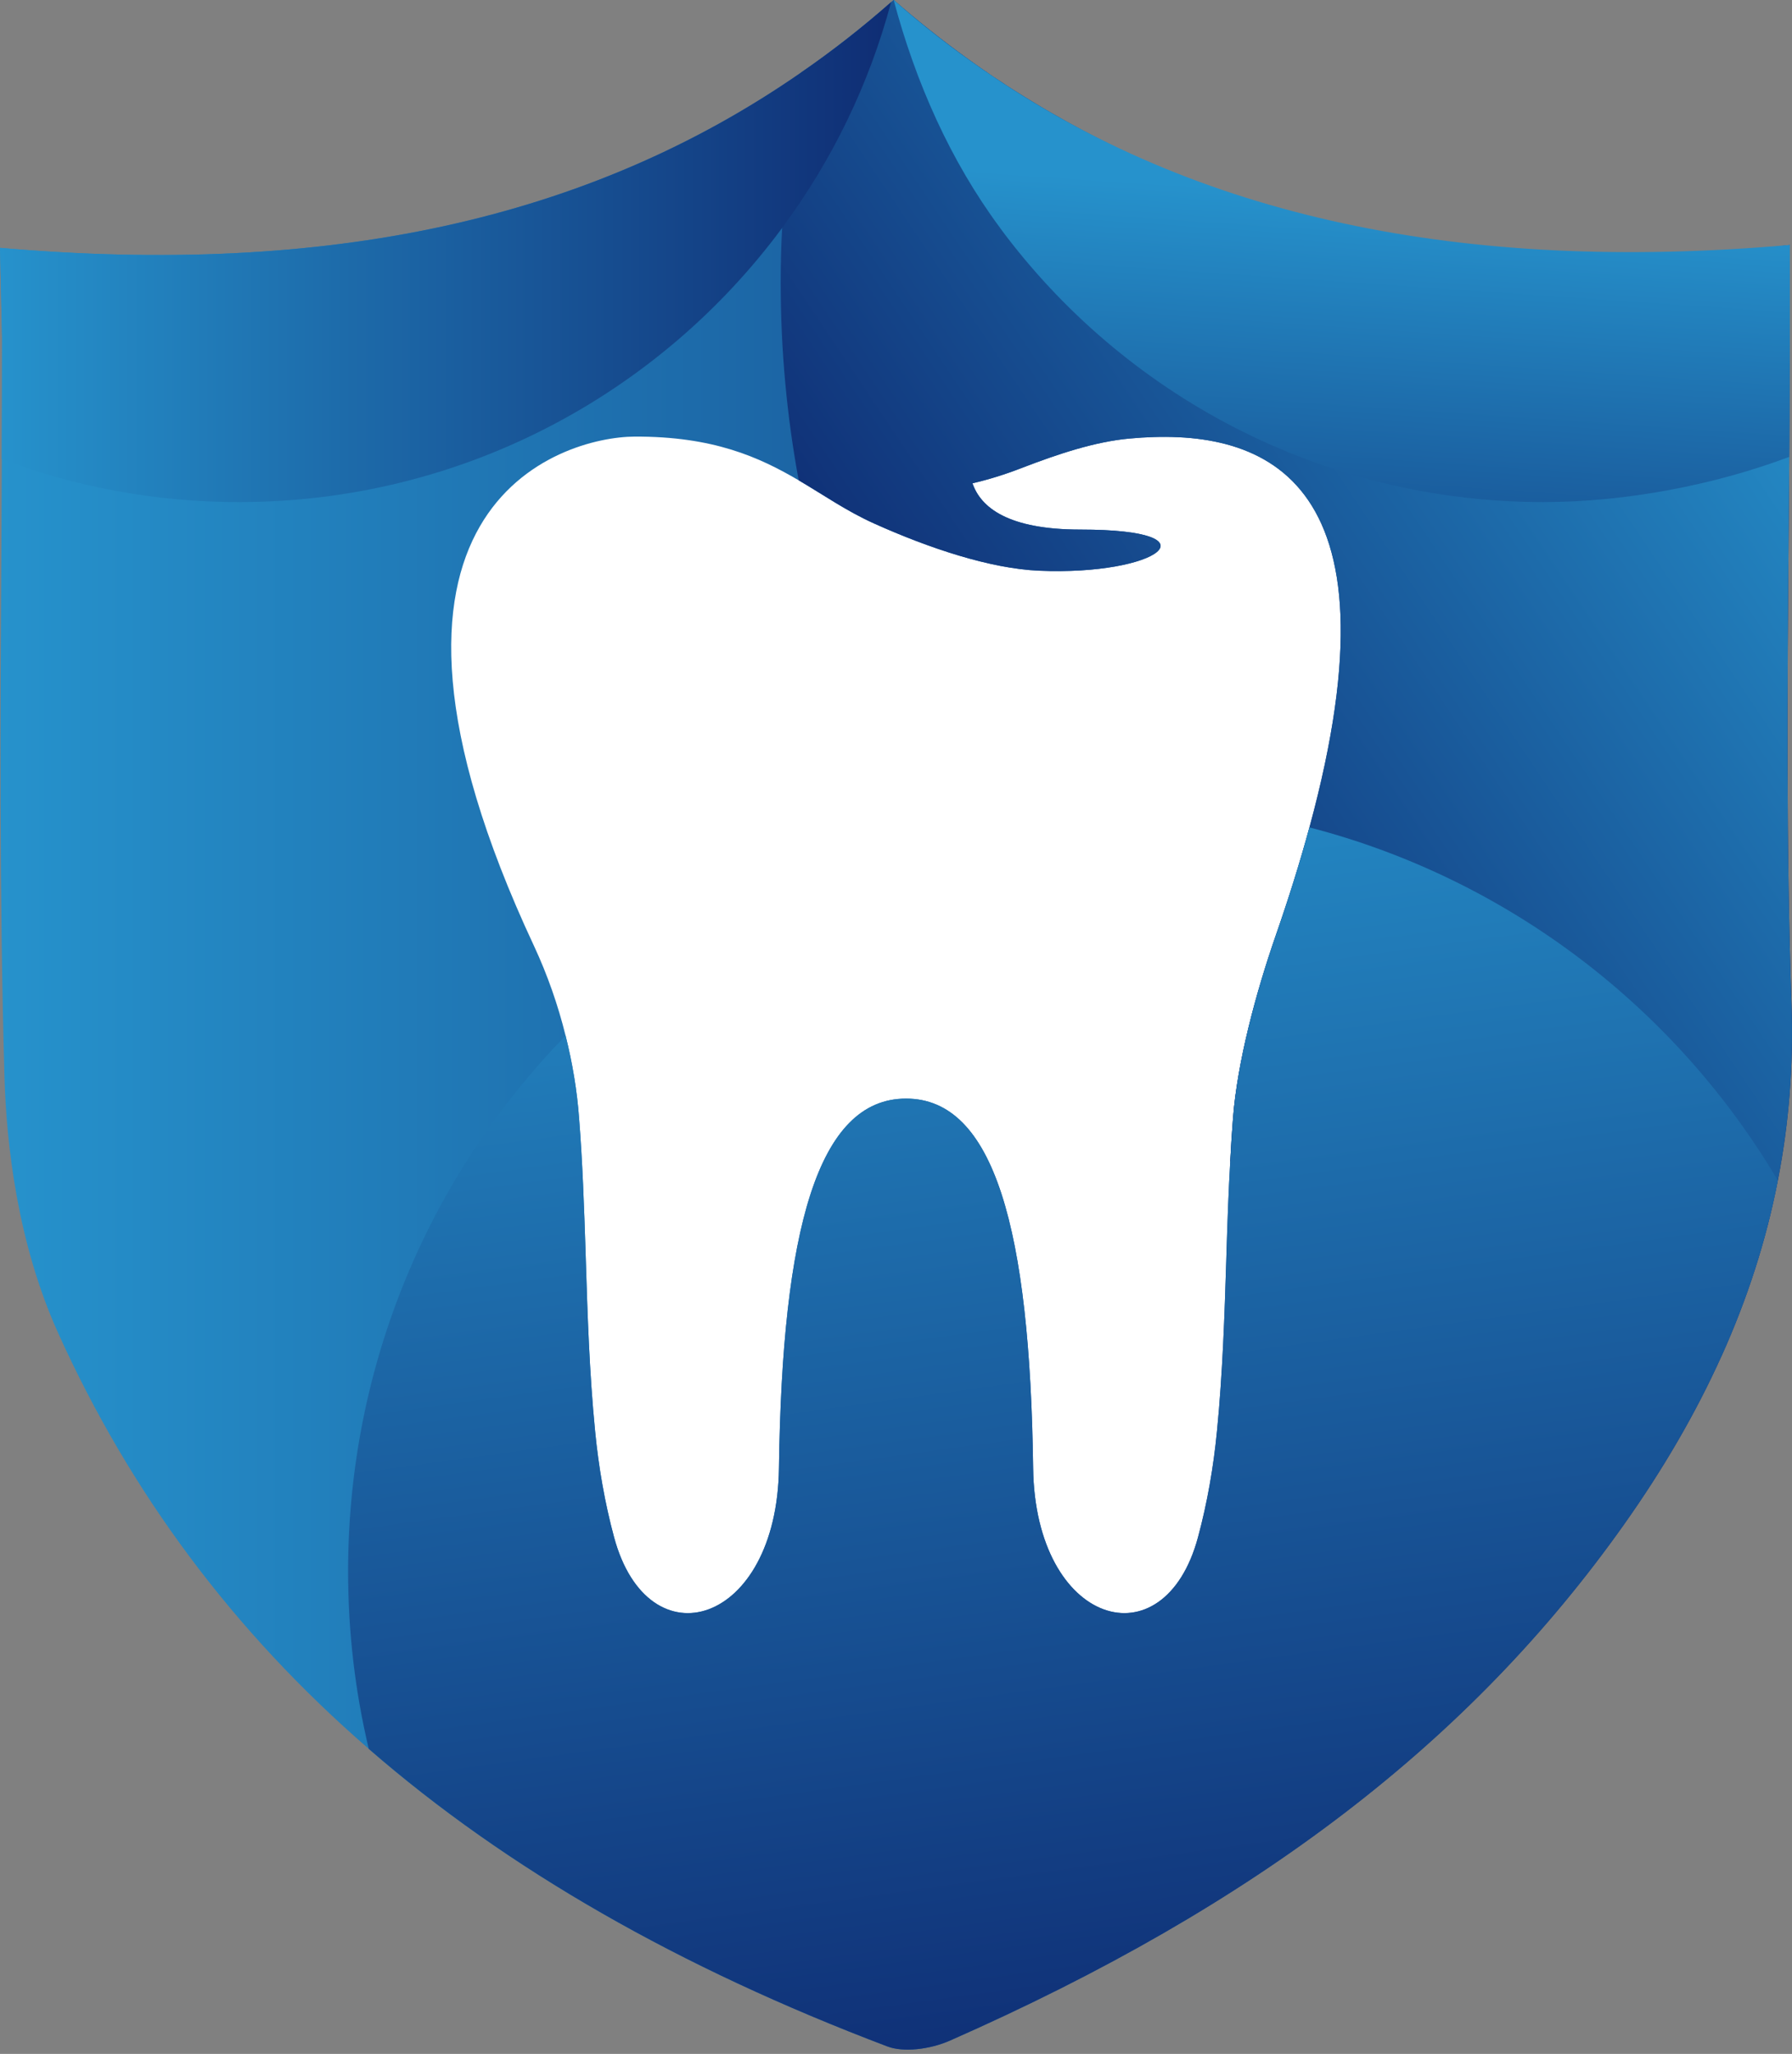
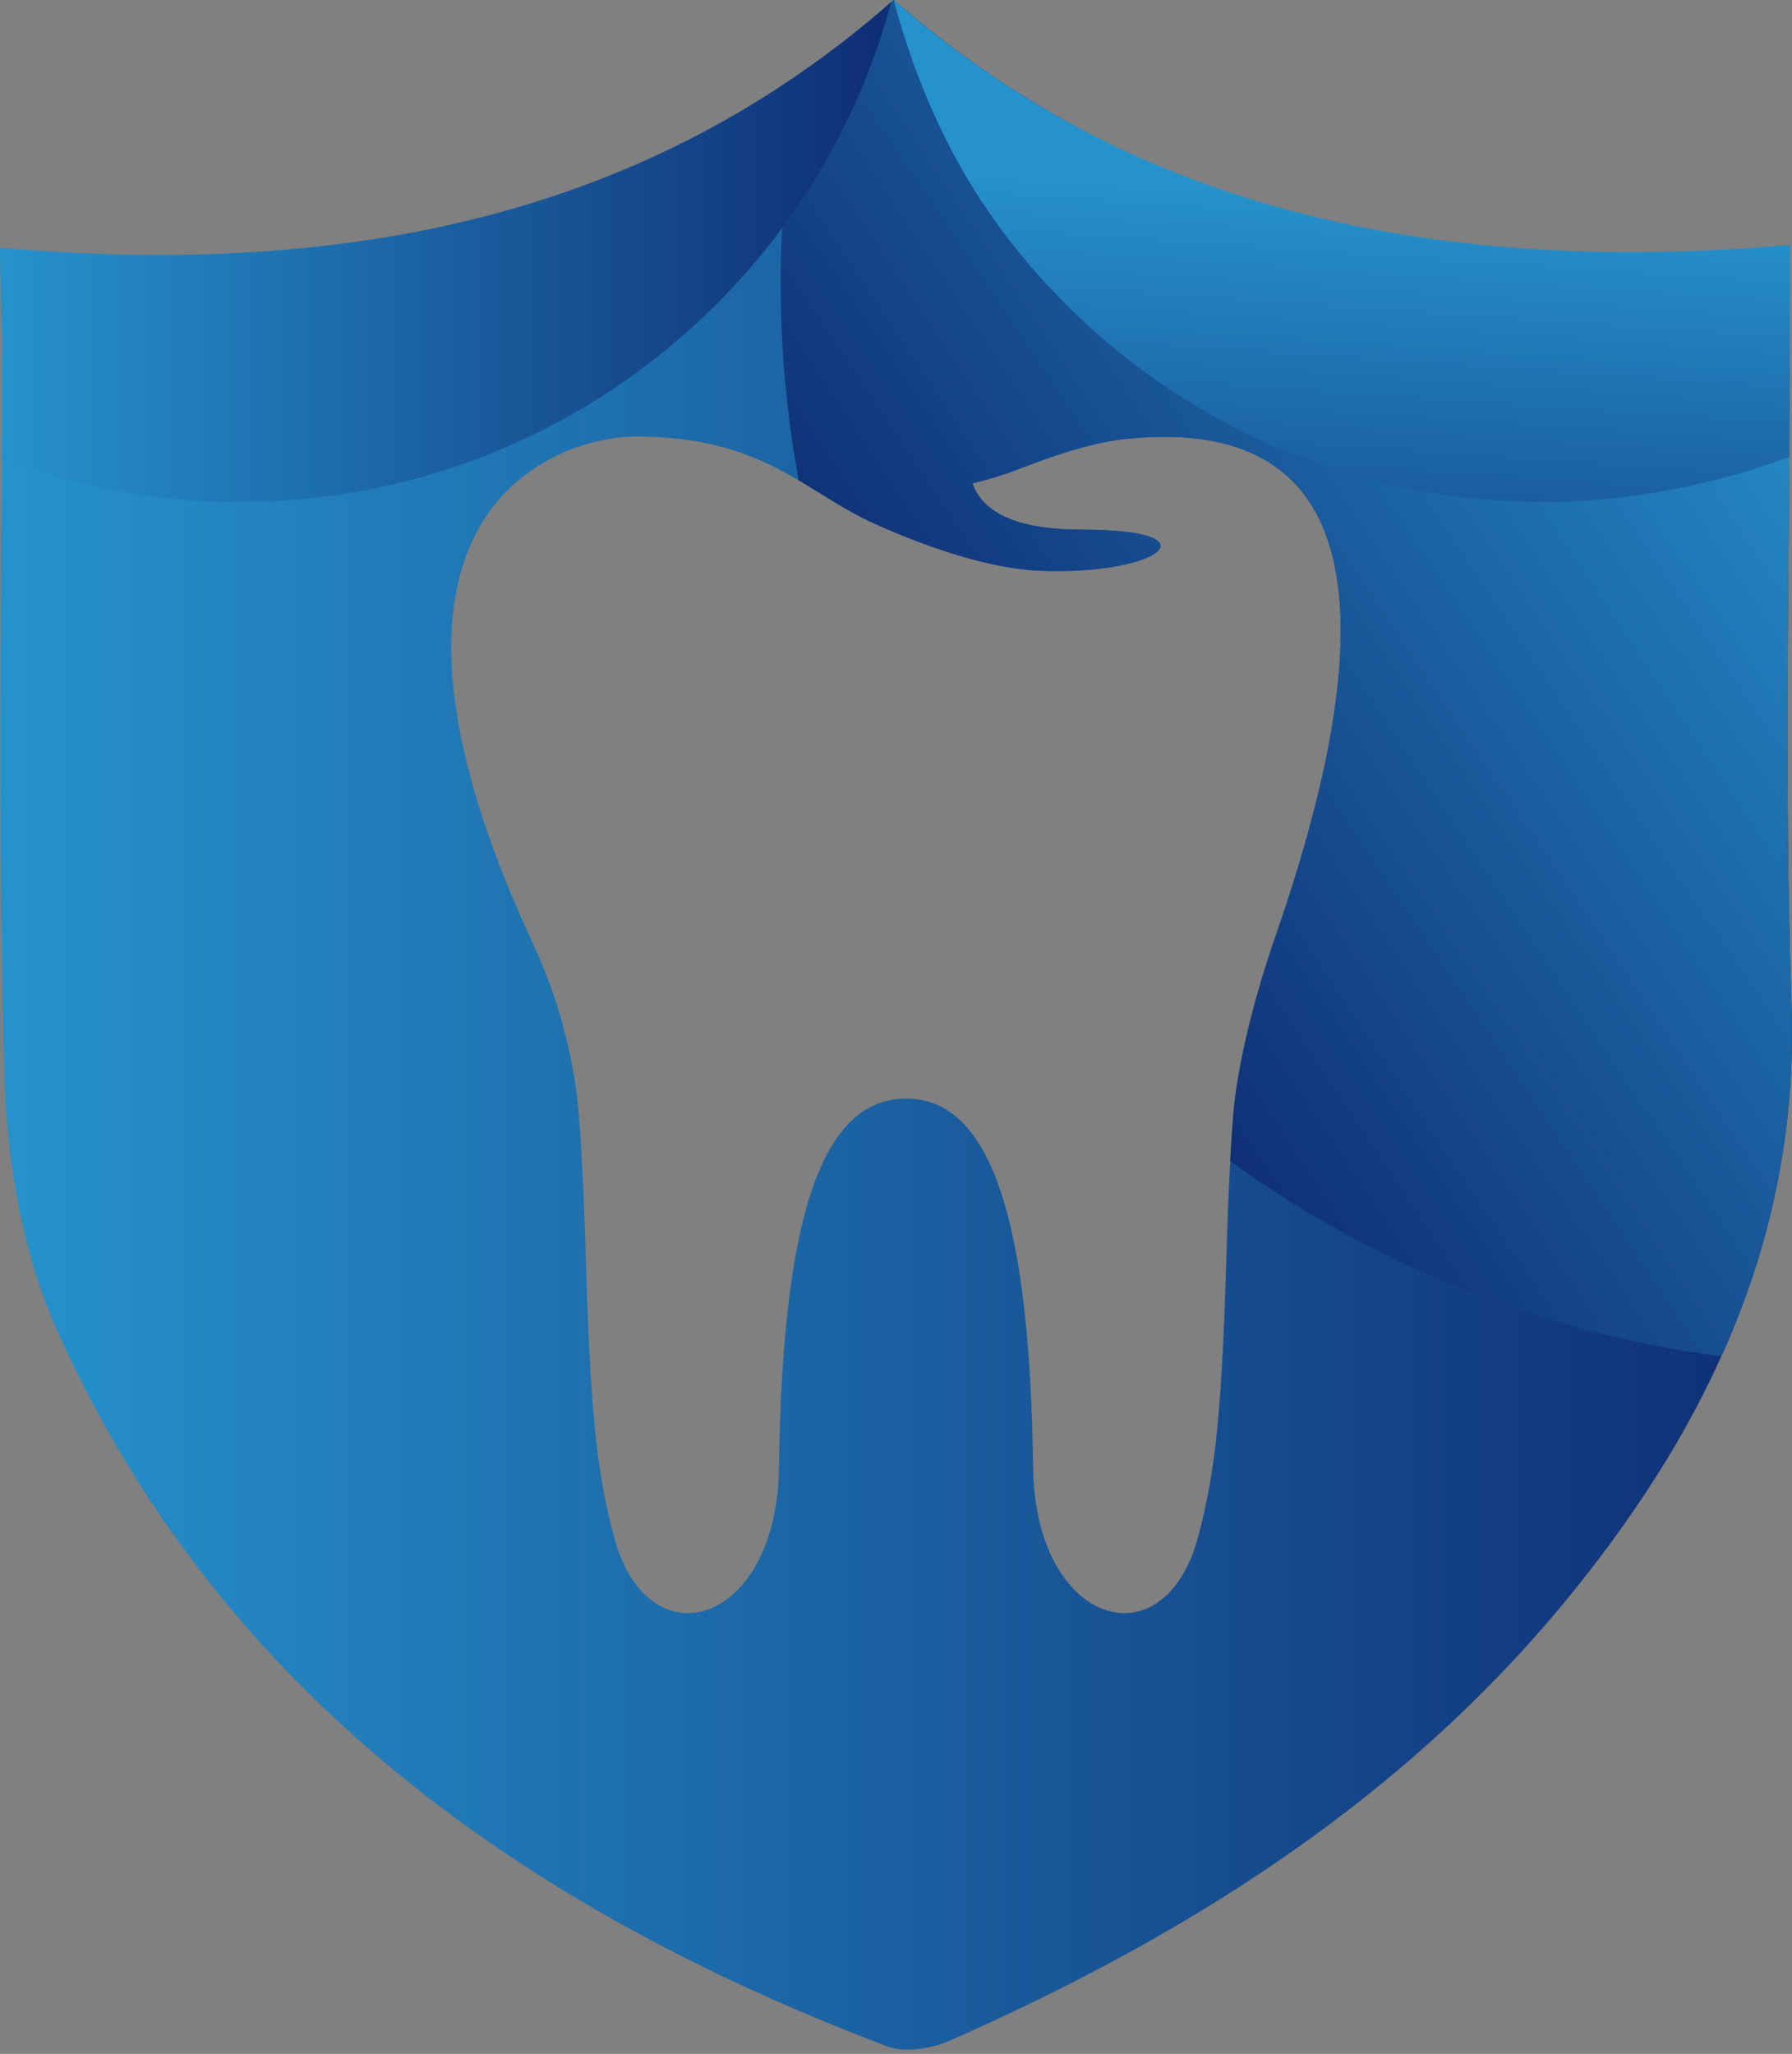
<svg xmlns="http://www.w3.org/2000/svg" width="370" height="424" viewBox="0 0 370 424" fill="none">
  <rect x="0" y="0" width="370" height="424" fill="#808080" stroke="none" />
-   <path d="M16.5 83H341.5L225 391.5L82.5 339.5L16.5 83Z" fill="white" />
  <path d="M369.894 207.492C368.768 174.669 369.044 140.763 369.299 110.806C369.344 105.307 369.405 99.808 369.429 94.331C369.471 89.575 369.49 84.798 369.49 80.044C369.511 76.329 369.535 72.614 369.535 68.941V50.576C358.134 52.041 346.563 52.593 335.672 52.593C290.025 52.593 250.896 42.977 217.054 23.294C214.549 21.851 212.065 20.343 209.624 18.793C208.562 18.135 207.479 17.434 206.439 16.715C205.441 16.099 204.464 15.439 203.509 14.738C203.339 14.611 203.148 14.507 202.978 14.377C201.874 13.615 200.791 12.849 199.709 12.063C194.507 8.305 189.454 4.293 184.531 0.004C184.361 0.15 184.191 0.301 184.021 0.429L184 0.45C178.013 5.713 171.835 10.556 165.423 14.972C121.496 45.459 67.546 57.051 0.013 51.17L0.435 69.62C0.435 78.006 0.414 86.39 0.374 94.798C0.352 100.785 0.31 106.793 0.287 112.783C0.074 146.688 -0.136 185.114 0.926 222.377C1.327 236.177 3.579 256.558 12.029 275.239C26.974 308.317 48.226 336.83 76.145 361.034C104.7 385.853 140.262 406.192 183.212 422.455C186.461 423.707 191.962 423.115 196.208 421.223C259.391 393.347 303.57 359.526 335.268 314.771C343.444 303.243 350.153 291.672 355.416 279.995C360.809 268.042 364.694 255.962 367.072 243.69C369.403 231.822 370.318 219.786 369.894 207.492ZM253.249 258.257L253.187 260.359C252.848 271.123 252.463 283.352 251.276 295.432C250.555 302.886 249.26 310.294 247.37 317.302C240.321 343.586 213.74 335.561 213.316 303.056C212.655 253.885 205.312 226.793 187.074 226.793C168.837 226.793 161.491 253.885 160.835 303.056C160.408 335.561 133.85 343.586 126.78 317.302C124.889 310.294 123.596 302.886 122.874 295.432C121.683 283.354 121.303 271.125 120.963 260.359L120.899 258.257C120.602 249.234 120.284 239.894 119.562 230.786C119.161 225.285 118.224 219.555 116.779 213.801C115.231 207.538 113.044 201.254 110.263 195.286C67.801 104.524 115.931 90.193 131.027 90.131C147.266 90.068 156.716 94.354 164.911 99.154C170.132 102.231 174.826 105.524 180.431 108.048C191.792 113.165 204.486 117.39 214.549 117.816C239.071 118.878 252 109.324 223.063 109.324C208.159 109.324 202.509 104.779 200.791 99.77C204.106 99.006 207.46 97.963 210.855 96.647C218.732 93.611 226.203 91.169 233.211 90.533C260.066 88.049 290.344 97.369 270.365 170.809C268.497 177.686 266.204 185.116 263.401 193.163C259.261 205.095 255.482 219.279 254.591 230.786C254.359 233.737 254.168 236.731 254.017 239.724C253.654 245.943 253.44 252.164 253.249 258.257Z" fill="url(#paint0_linear_4389_9654)" />
  <path d="M367.07 243.692C364.692 255.962 360.807 268.044 355.414 279.997C317.878 275.091 283.292 260.868 254.015 239.722C254.164 236.729 254.355 233.735 254.588 230.784C255.48 219.277 259.259 205.093 263.399 193.161C266.202 185.114 268.494 177.683 270.363 170.807C290.341 97.367 260.064 88.049 233.209 90.531C226.2 91.167 218.729 93.609 210.852 96.645C207.456 97.961 204.101 99.002 200.789 99.768C202.509 104.776 208.158 109.322 223.06 109.322C251.998 109.322 239.068 118.876 214.547 117.814C204.483 117.39 191.787 113.165 180.429 108.046C174.824 105.522 170.129 102.229 164.909 99.152C162.467 85.945 161.193 72.295 161.193 58.368C161.193 54.589 161.276 50.807 161.491 47.073V47.052C162.021 36.118 163.338 25.436 165.42 14.972C171.832 10.556 178.01 5.715 183.997 0.45L184.019 0.429C184.189 0.299 184.358 0.15 184.528 0.004C189.452 4.293 194.505 8.305 199.706 12.063C200.789 12.849 201.874 13.613 202.976 14.377C203.146 14.507 203.337 14.611 203.507 14.738C204.462 15.439 205.439 16.099 206.436 16.715C207.477 17.437 208.56 18.137 209.621 18.793C210.895 19.6 212.169 20.386 213.464 21.171C214.61 21.872 215.736 22.551 216.882 23.209C216.946 23.23 216.988 23.254 217.052 23.294C250.894 42.977 290.023 52.593 335.669 52.593C346.561 52.593 358.131 52.041 369.532 50.576V68.941C369.532 72.614 369.509 76.329 369.488 80.044C369.488 84.798 369.467 89.575 369.426 94.331C369.403 99.808 369.341 105.307 369.297 110.806C369.042 140.763 368.766 174.669 369.891 207.492C370.318 219.786 369.403 231.822 367.07 243.692Z" fill="url(#paint1_linear_4389_9654)" />
-   <path d="M367.07 243.69C364.692 255.96 360.807 268.042 355.414 279.995C350.151 291.672 343.44 303.243 335.266 314.772C303.568 359.526 259.389 393.347 196.205 421.223C191.959 423.115 186.458 423.707 183.21 422.455C140.262 406.192 104.7 385.855 76.142 361.034C73.34 349.272 71.875 337 71.875 324.368C71.875 281.375 88.989 242.351 116.776 213.797C118.222 219.551 119.156 225.281 119.56 230.782C120.282 239.89 120.6 249.23 120.897 258.253L120.961 260.355C121.301 271.119 121.683 283.348 122.872 295.428C123.594 302.882 124.886 310.29 126.778 317.298C133.848 343.582 160.406 335.557 160.833 303.052C161.491 253.881 168.837 226.789 187.072 226.789C205.311 226.789 212.655 253.881 213.313 303.052C213.738 335.557 240.319 343.582 247.368 317.298C249.257 310.29 250.552 302.882 251.274 295.428C252.463 283.35 252.845 271.121 253.185 260.355L253.247 258.253C253.438 252.159 253.65 245.939 254.011 239.72C254.159 236.727 254.351 233.733 254.584 230.782C255.476 219.275 259.255 205.091 263.395 193.159C266.197 185.112 268.49 177.681 270.359 170.805C311.402 181.441 346.009 208.086 367.07 243.69Z" fill="url(#paint2_linear_4389_9654)" />
  <path d="M183.985 0.445C179.442 17.494 171.716 33.247 161.48 47.047V47.071C136.067 81.401 95.282 103.649 49.317 103.649C32.099 103.649 15.603 100.528 0.359 94.796C0.401 86.388 0.42 78.002 0.42 69.616L0 51.168C67.536 57.049 121.483 45.457 165.408 14.967C171.822 10.551 178 5.711 183.985 0.445Z" fill="url(#paint3_linear_4389_9654)" />
  <path d="M184.516 0C189.061 17.048 196.254 33.245 206.49 47.046V47.069C231.905 81.399 272.688 103.647 318.653 103.647C335.873 103.647 354.183 100.053 369.426 94.318C369.384 85.911 369.524 77.319 369.524 68.933V50.57C301.986 56.451 246.89 44.872 202.965 14.384C196.554 9.968 190.503 5.265 184.516 0Z" fill="url(#paint4_linear_4389_9654)" />
  <defs>
    <linearGradient id="paint0_linear_4389_9654" x1="0.008" y1="211.561" x2="369.994" y2="211.561" gradientUnits="userSpaceOnUse">
      <stop stop-color="#2692CC" />
      <stop offset="1" stop-color="#0F2D74" />
    </linearGradient>
    <linearGradient id="paint1_linear_4389_9654" x1="379.148" y1="66.792" x2="208.423" y2="181.271" gradientUnits="userSpaceOnUse">
      <stop stop-color="#2692CC" />
      <stop offset="1" stop-color="#0F2D74" />
    </linearGradient>
    <linearGradient id="paint2_linear_4389_9654" x1="199.035" y1="140.165" x2="238.472" y2="428.351" gradientUnits="userSpaceOnUse">
      <stop stop-color="#2692CC" />
      <stop offset="1" stop-color="#0F2D74" />
    </linearGradient>
    <linearGradient id="paint3_linear_4389_9654" x1="0" y1="52.046" x2="183.986" y2="52.046" gradientUnits="userSpaceOnUse">
      <stop stop-color="#2692CC" />
      <stop offset="1" stop-color="#0F2D74" />
    </linearGradient>
    <linearGradient id="paint4_linear_4389_9654" x1="277.445" y1="40.21" x2="269.443" y2="157.044" gradientUnits="userSpaceOnUse">
      <stop stop-color="#2692CC" />
      <stop offset="1" stop-color="#0F2D74" />
    </linearGradient>
  </defs>
</svg>